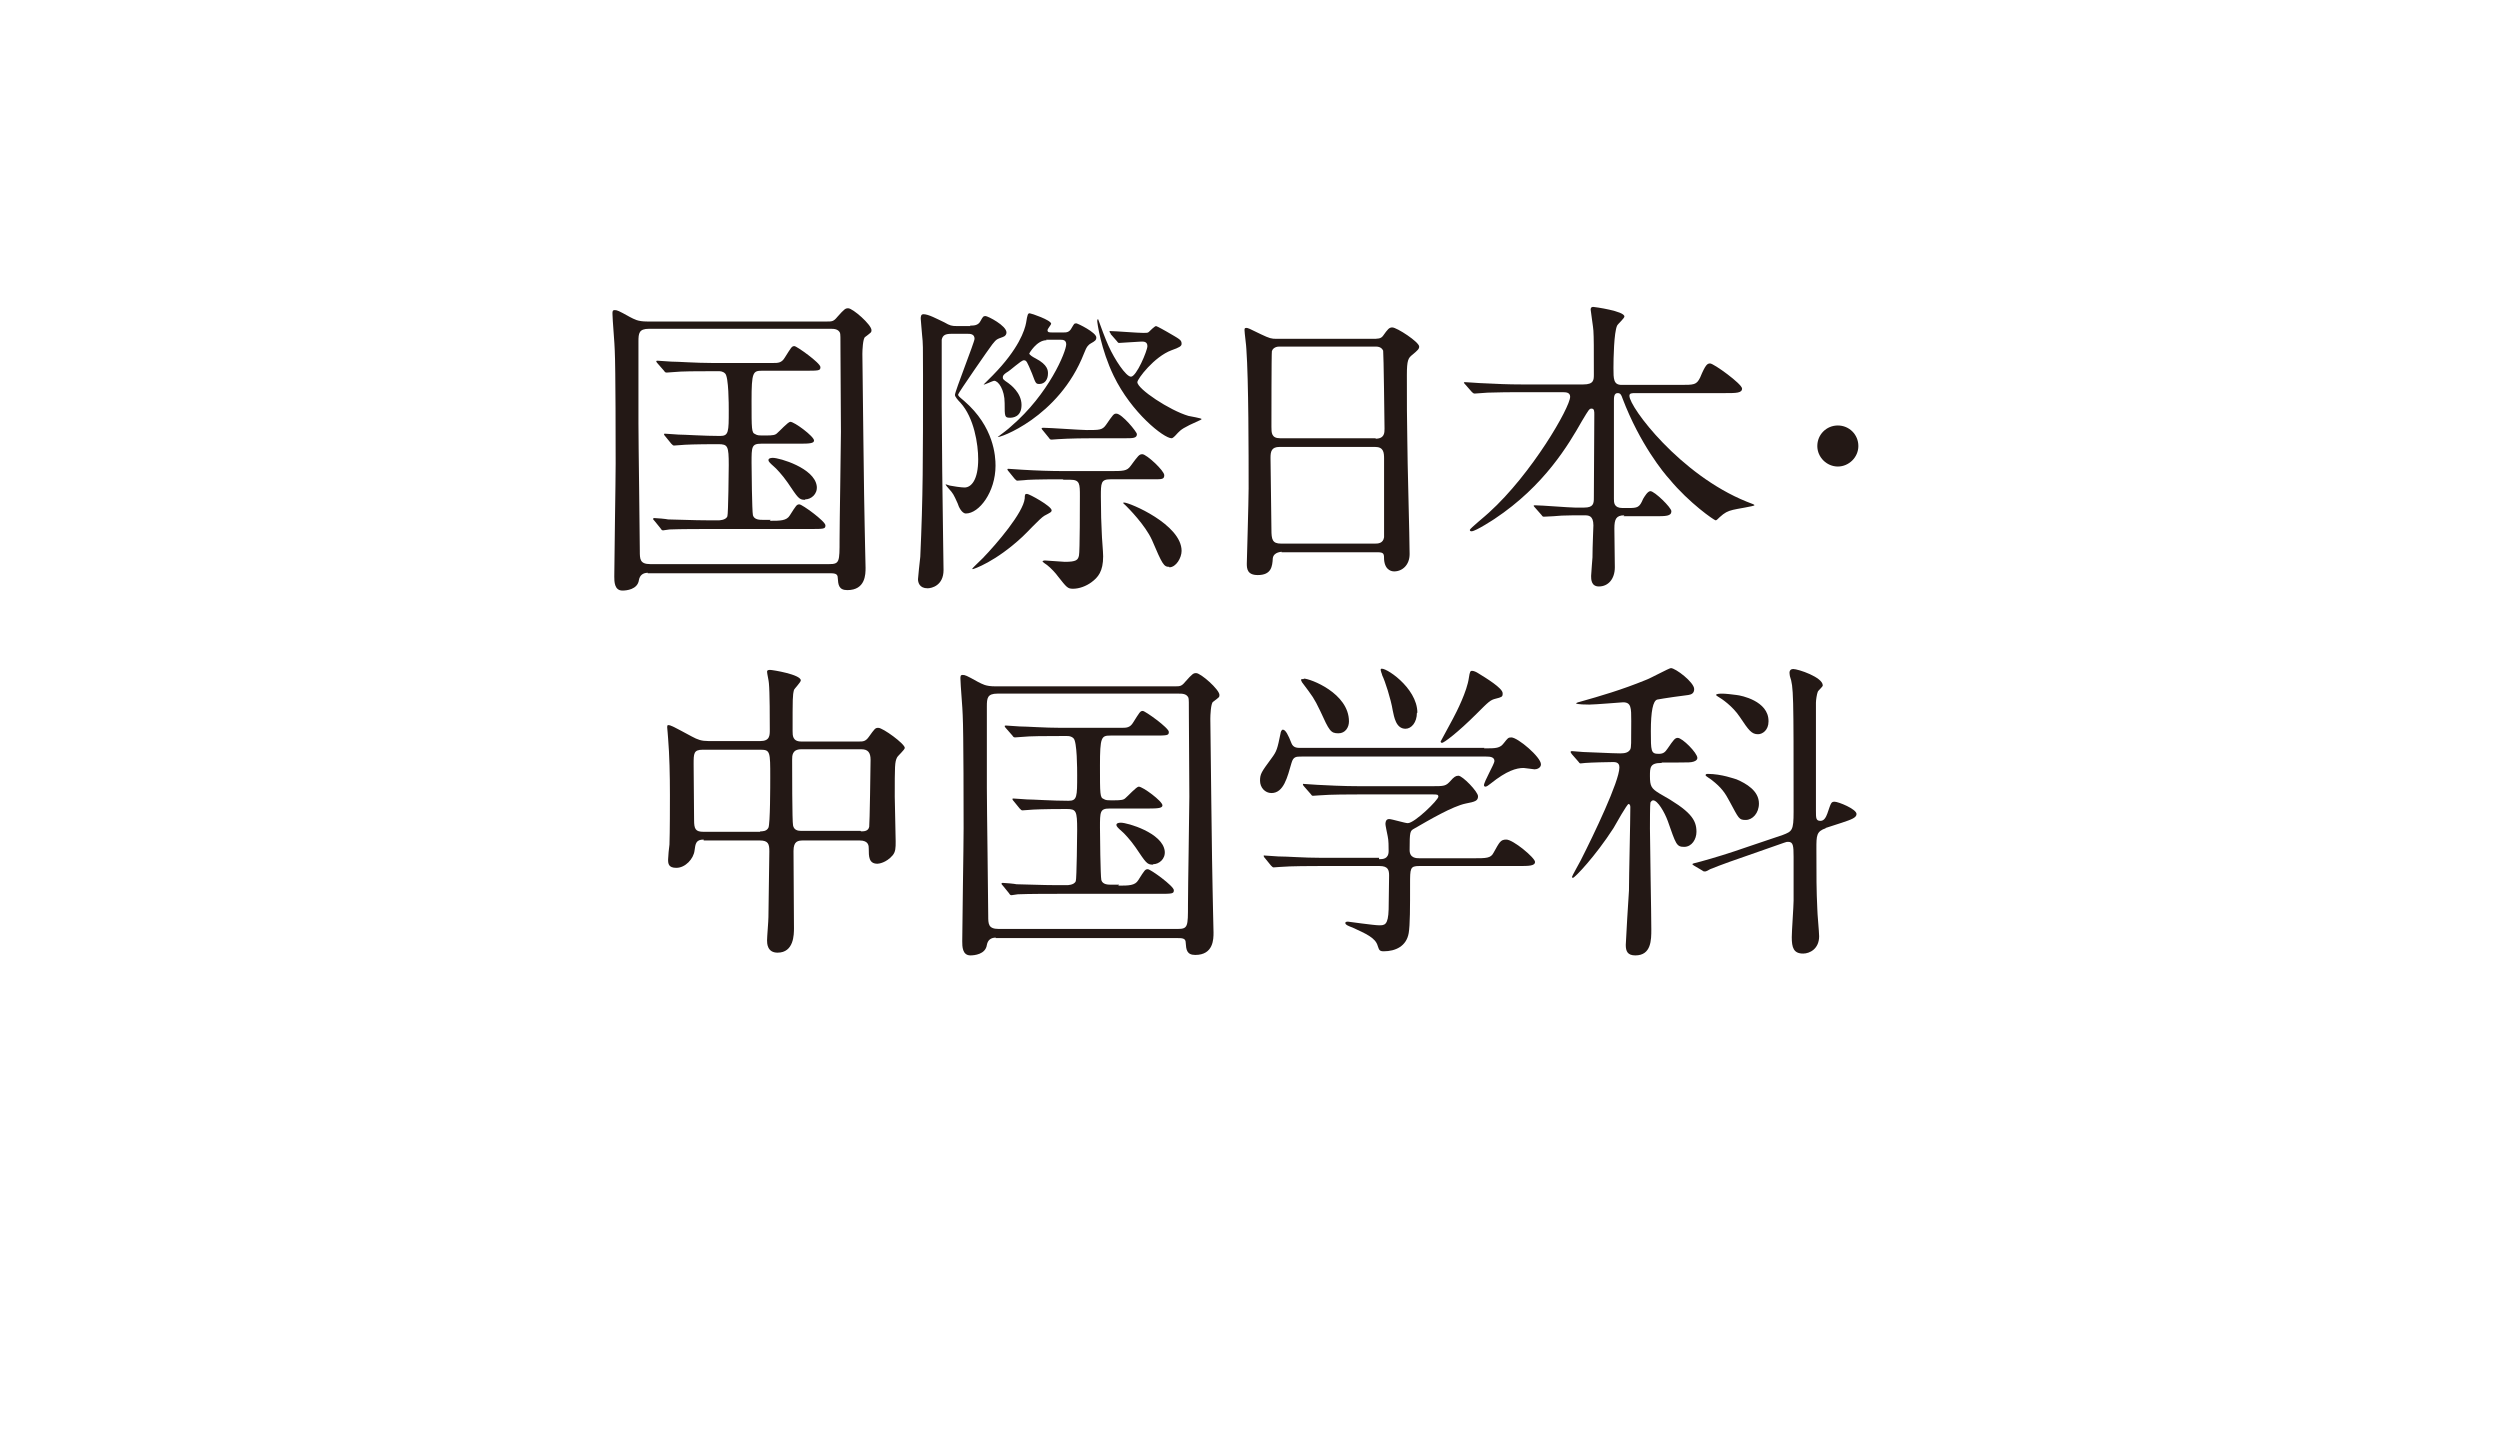
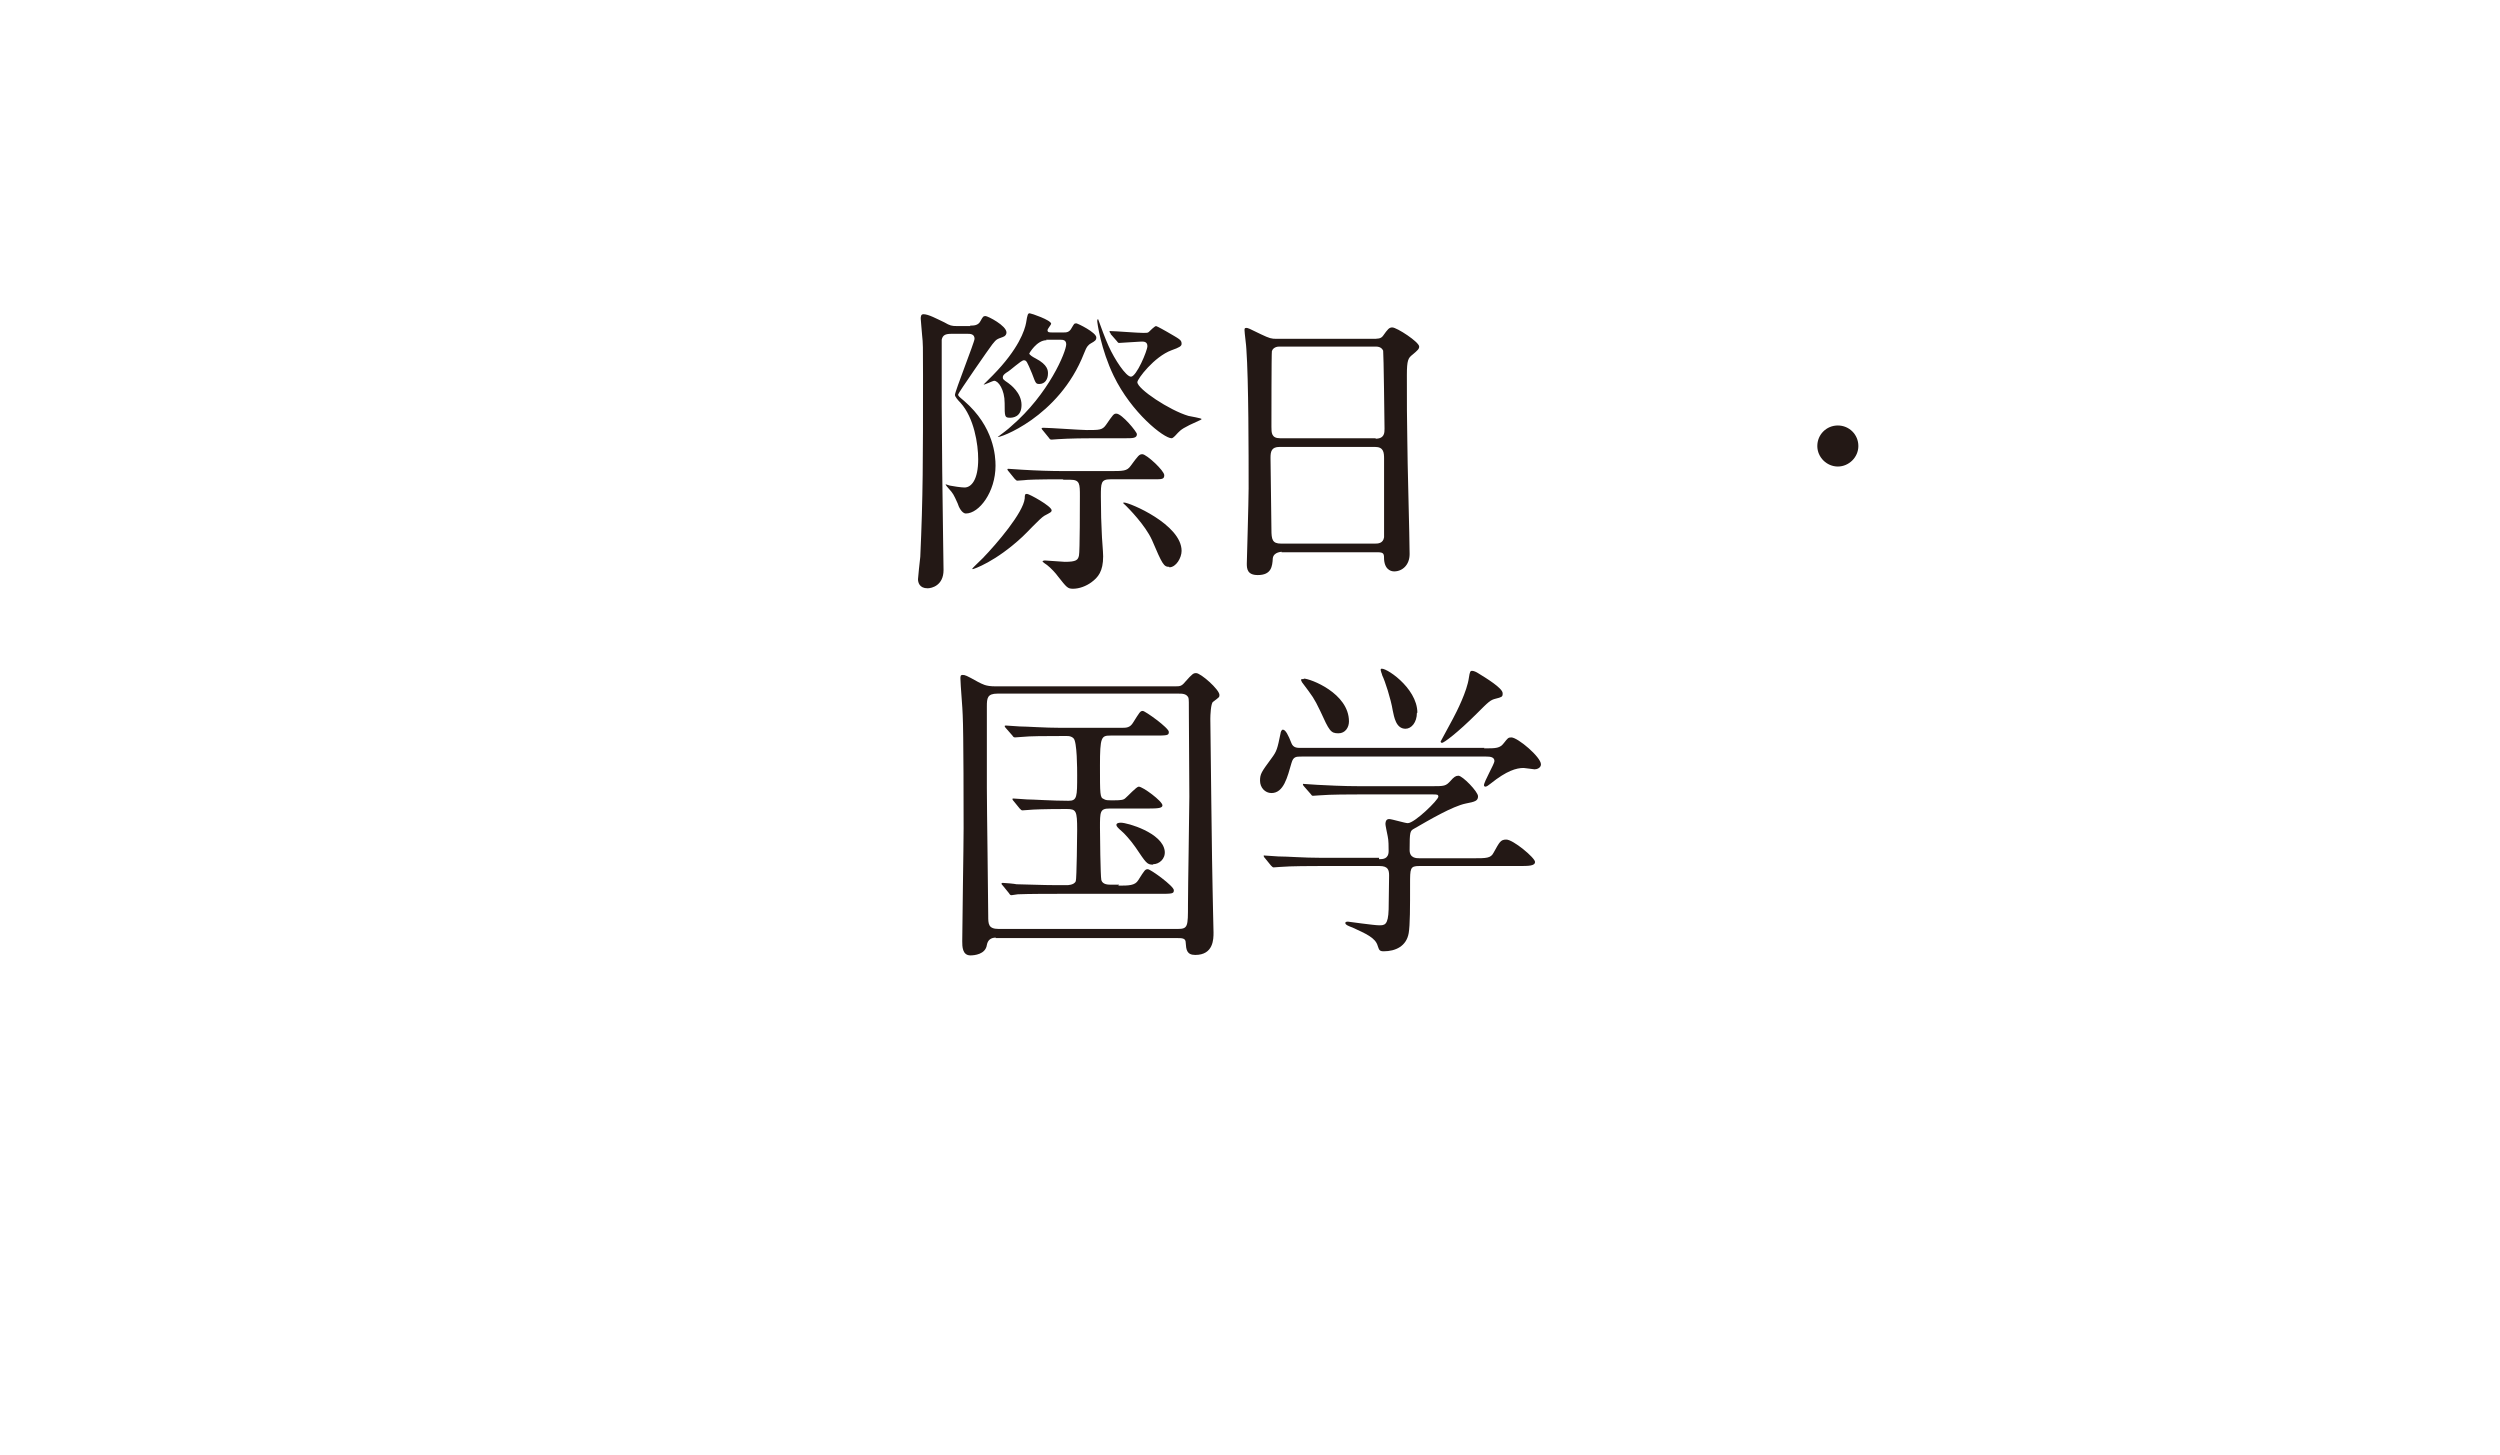
<svg xmlns="http://www.w3.org/2000/svg" id="uuid-de4b7f3b-67ae-4ea7-a3da-99c52bb9719c" data-name="レイヤー 2" width="54.82" height="31.9" viewBox="0 0 54.82 31.9">
  <defs>
    <style>
      .uuid-838b9d12-2b20-4c76-a761-c4ef2c82c920 {
        fill: none;
      }

      .uuid-a8d4789e-aab3-4b1a-acf1-81a67e258ce5 {
        fill: #231815;
      }
    </style>
  </defs>
  <g id="uuid-9ca7120a-f282-405e-8c17-ddc32aac5b2c" data-name="レイヤー 1">
    <g>
-       <rect class="uuid-838b9d12-2b20-4c76-a761-c4ef2c82c920" x="0" width="54.82" height="31.9" />
      <g>
-         <path class="uuid-a8d4789e-aab3-4b1a-acf1-81a67e258ce5" d="M14.21,12.56q-.17,0-.2.16c-.03.21-.28.23-.36.23-.18,0-.18-.2-.18-.31,0-.36.03-2.09.03-2.48,0-.29,0-2.1-.02-2.48,0-.11-.05-.68-.05-.8,0-.05,0-.08.05-.08.05,0,.08.01.33.15.1.05.17.1.38.1h3.95c.1,0,.14,0,.22-.1.16-.18.18-.19.24-.19.1,0,.51.36.51.48,0,.05-.01.05-.14.15-.05.03-.06.3-.06.37,0,.03.04,3.55.05,3.76,0,.13.02.85.02.93,0,.14,0,.49-.4.49-.19,0-.2-.12-.21-.27,0-.1-.08-.1-.2-.1h-3.97ZM18.18,12.37c.23,0,.23-.05.23-.53,0-.38.03-2.04.03-2.37,0-.28-.01-1.51-.01-1.76,0-.33,0-.37-.01-.41-.04-.09-.14-.09-.21-.09h-3.98c-.22,0-.23.1-.23.28,0,.29,0,1.54,0,1.79,0,.44.03,2.41.03,2.8,0,.18,0,.29.23.29h3.93ZM16.88,11.42c.23,0,.37,0,.44-.12.14-.22.15-.24.21-.24s.57.37.57.46c0,.08-.03.08-.36.08h-2.19c-.16,0-.63,0-.87.01-.02,0-.12.02-.14.02-.03,0-.04-.02-.06-.05l-.13-.16s-.03-.03-.03-.04c0-.01.01-.02.03-.02.05,0,.26.02.3.03.14,0,.55.02.9.02h.21s.16,0,.19-.09c.02-.05.03-1.03.03-1.12,0-.42-.02-.46-.23-.46-.49,0-.73.01-.83.02-.02,0-.12.01-.14.01s-.03-.01-.06-.04l-.13-.16s-.03-.03-.03-.05c0,0,0-.01.02-.01.05,0,.26.02.3.02.12,0,.57.03.91.03.19,0,.19-.09.19-.56,0-.12,0-.74-.08-.81-.05-.05-.11-.05-.14-.05h-.17c-.29,0-.64,0-.83.02-.03,0-.12.01-.14.01-.03,0-.04-.01-.06-.04l-.14-.16s-.03-.03-.03-.05c0,0,0-.01.03-.01.05,0,.25.02.3.02.14,0,.55.03.9.03h1.33c.11,0,.19,0,.26-.12.14-.22.15-.25.21-.25.05,0,.57.37.57.46,0,.08-.03.08-.36.08h-.92c-.2,0-.23.03-.23.66s0,.7.08.73c.05.03.07.03.23.03s.21-.01.25-.05c.05-.04.24-.25.29-.25.09,0,.52.32.52.41,0,.06-.09.07-.31.07h-.85c-.21,0-.21.07-.21.42,0,.15.01,1.06.03,1.15.03.1.15.1.22.1h.17ZM17.65,10.96c-.13,0-.15-.04-.38-.38-.11-.16-.26-.32-.3-.35-.08-.07-.12-.11-.12-.14,0-.05.08-.05.1-.05.14,0,.91.22.96.62.02.18-.13.29-.25.29Z" />
        <path class="uuid-a8d4789e-aab3-4b1a-acf1-81a67e258ce5" d="M21.27,7.14c.08,0,.18,0,.23-.1.05-.09.06-.11.11-.11.05,0,.46.21.46.36,0,.04-.02.08-.08.1-.14.05-.14.05-.23.16-.05.06-.75,1.07-.75,1.1s.01.04.13.14c.66.57.69,1.22.69,1.42,0,.58-.36,1.05-.65,1.05-.09,0-.16-.15-.18-.22-.09-.2-.1-.22-.2-.33-.01-.01-.08-.09-.06-.09.01,0,.08.03.1.03.04.01.24.04.31.04.15,0,.3-.17.3-.62,0-.33-.09-.91-.39-1.24-.05-.05-.12-.13-.12-.17,0-.08.43-1.16.43-1.23,0-.11-.1-.11-.15-.11h-.36c-.13,0-.19.03-.21.13,0,.05,0,1.29,0,1.46,0,.41.02,2.42.03,2.88,0,.1.01.6.01.71,0,.34-.26.4-.35.4-.18,0-.21-.13-.21-.2,0-.03.04-.41.05-.49.06-1.33.06-2.11.06-3.98,0-.64,0-.7-.02-.88-.01-.14-.03-.33-.03-.36,0-.04,0-.1.06-.1.11,0,.29.1.46.18.12.07.16.08.27.08h.3ZM22.9,11.31c-.09.05-.41.4-.48.46-.59.55-1.07.71-1.09.71,0,0-.01,0-.01-.01,0-.01.19-.19.23-.23.31-.32.89-1,.92-1.31,0-.09.01-.1.05-.1.05,0,.54.27.54.36,0,.04-.03.05-.16.12ZM22.95,7.46c-.22,0-.38.29-.38.29,0,.03.08.08.14.11.27.14.27.27.27.33,0,.12-.06.23-.19.23-.08,0-.08-.02-.16-.23-.11-.26-.12-.29-.18-.29s-.3.23-.38.27c-.06.04-.08.07-.08.1,0,.04,0,.05.12.13.04.03.29.21.29.48s-.2.28-.25.28c-.12,0-.12-.02-.12-.32s-.14-.49-.23-.49c-.03,0-.23.1-.23.08l.2-.2c.57-.58.7-.99.73-1.15.03-.19.04-.21.08-.21.03,0,.47.15.47.23,0,.02-.08.11-.08.14,0,.05.04.05.1.05h.26c.05,0,.12,0,.17-.1.05-.08.05-.1.1-.1.03,0,.44.2.44.31,0,.06-.03.08-.12.13-.05.03-.09.06-.15.22-.55,1.41-1.89,1.87-1.89,1.83.08-.06.23-.17.29-.23.83-.71,1.21-1.64,1.21-1.8,0-.1-.08-.1-.13-.1h-.31ZM23.32,10.51c-.6,0-.8.01-.87.02-.02,0-.12.01-.14.01s-.03-.01-.06-.04l-.13-.16s-.03-.03-.03-.05c0,0,0-.01.02-.01.05,0,.26.02.3.02.33.02.62.03.94.03h.98c.3,0,.38,0,.46-.11.17-.23.19-.26.26-.26.09,0,.48.36.48.46,0,.09-.05.09-.23.09h-.95c-.21,0-.21.08-.21.38,0,.31.01.65.02.8,0,.08.03.41.03.51,0,.33-.11.46-.26.57-.11.08-.26.14-.4.14-.12,0-.14-.03-.33-.27-.05-.07-.15-.18-.24-.25-.02-.01-.1-.07-.1-.08,0-.01.03-.02.05-.02.06,0,.38.03.44.03.25,0,.29-.04.31-.14.02-.08.02-1.14.02-1.3,0-.27,0-.36-.21-.36h-.17ZM23.99,9.61c-.55,0-.77.02-.79.02-.03,0-.12.01-.14.01-.03,0-.04-.01-.06-.04l-.13-.16s-.03-.03-.03-.05c0,0,.01-.01.03-.01.15,0,.83.05.96.05.28,0,.34,0,.42-.11.16-.23.17-.25.23-.25.12,0,.45.4.45.45,0,.09-.09.09-.26.09h-.68ZM24.36,7.32s-.03-.03-.03-.05.01-.01.02-.01c.1,0,.6.04.72.04.07,0,.1,0,.12-.02s.13-.13.16-.13c.02,0,.23.12.23.12.29.17.33.18.33.27,0,.05-.05.08-.22.14-.38.14-.75.63-.75.7,0,.15.71.62,1.12.74.04.01.29.05.29.07,0,0-.02.02-.05.03-.36.16-.4.2-.47.27-.03.03-.1.12-.14.12-.17,0-.88-.56-1.27-1.37-.28-.58-.36-1.16-.36-1.2,0-.02,0-.04.02-.04.05.14.16.44.23.59.13.29.38.67.49.67.12,0,.36-.57.36-.67,0-.1-.08-.1-.13-.1-.07,0-.43.03-.49.03-.02,0-.03-.01-.05-.04l-.14-.16ZM25.64,12.43c-.12,0-.15-.05-.38-.59-.15-.33-.52-.7-.57-.75-.05-.05-.06-.05-.06-.06,0-.01,0-.01.02-.01.12,0,1.26.48,1.26,1.06,0,.15-.12.36-.27.36Z" />
        <path class="uuid-a8d4789e-aab3-4b1a-acf1-81a67e258ce5" d="M28.11,12.1s-.18,0-.2.14c-.01.18-.03.37-.33.37-.23,0-.24-.14-.24-.25,0-.03.04-1.39.04-1.65,0-.75,0-2.37-.05-3.06,0-.06-.04-.35-.04-.41,0-.03,0-.05.04-.05.03,0,.06.01.32.14.19.09.23.1.34.1h2.09c.14,0,.2,0,.25-.07.1-.14.13-.18.2-.18.1,0,.59.32.59.42,0,.05-.03.08-.15.18-.09.07-.12.12-.12.44,0,.73,0,.85.01,1.46,0,.39.05,2.12.05,2.47,0,.24-.16.38-.34.38-.02,0-.2,0-.22-.26,0-.12,0-.16-.14-.16h-2.11ZM30.16,9.62c.2,0,.2-.13.2-.22,0-.08-.02-1.67-.03-1.71-.04-.09-.13-.09-.17-.09h-2.11c-.1,0-.15.06-.16.1-.01.05-.01,1.54-.01,1.66,0,.13,0,.25.19.25h2.1ZM30.15,11.92c.06,0,.18,0,.2-.14,0-.04,0-1.56,0-1.72,0-.14-.01-.26-.2-.26h-2.09c-.18,0-.2.1-.2.24,0,.23.02,1.33.02,1.57,0,.22.02.31.21.31h2.06Z" />
-         <path class="uuid-a8d4789e-aab3-4b1a-acf1-81a67e258ce5" d="M35.62,11.3c-.18,0-.22.08-.22.29,0,.13.01.73.01.85,0,.25-.14.42-.35.42-.17,0-.17-.16-.17-.23,0-.06.03-.38.03-.41,0-.24.02-.65.02-.7,0-.22-.11-.22-.2-.22h-.24c-.17,0-.36.01-.44.02-.03,0-.17.01-.2.01s-.03,0-.06-.04l-.15-.17s-.02-.02-.02-.03.02-.01.03-.01c.14,0,.75.05.87.05h.21c.2,0,.21-.09.21-.21,0-.29.01-1.57.01-1.83,0-.07,0-.13-.06-.13-.05,0-.06.02-.21.27-.29.51-.82,1.42-1.92,2.15,0,0-.41.27-.5.27-.01,0-.04,0-.04-.03s.36-.32.42-.38c.94-.85,1.78-2.31,1.78-2.54,0-.1-.1-.1-.17-.1h-.92c-.19,0-.46,0-.72.01-.04,0-.24.02-.28.02-.02,0-.03,0-.07-.04l-.14-.16s-.03-.03-.03-.04c0-.01.02-.01.03-.01.05,0,.27.02.31.02.39.02.64.03.92.03h1.36c.23,0,.23-.1.23-.22,0-.59,0-.81-.01-.96,0-.05-.06-.43-.06-.46,0-.06.04-.06.06-.06s.68.09.68.21c0,.04-.14.16-.16.2-.07.15-.08.73-.08.93,0,.24,0,.37.18.37h1.28c.31,0,.36,0,.44-.16.12-.29.16-.31.22-.31.08,0,.7.45.7.55,0,.1-.13.1-.37.1h-1.96c-.09,0-.14,0-.14.06,0,.25,1.11,1.73,2.57,2.32.15.06.17.06.17.08s-.4.08-.47.1c-.12.03-.18.06-.29.16-.05.05-.07.07-.09.07-.03,0-.58-.38-1.01-.9-.12-.13-.65-.77-1.03-1.77-.03-.09-.05-.12-.11-.12-.08,0-.08.1-.08.17,0,.59,0,1.55,0,2.15,0,.08,0,.2.19.2h.12c.21,0,.25-.01.33-.2.03-.05.1-.17.16-.17.09,0,.46.36.46.44,0,.11-.12.11-.37.11h-.68Z" />
        <path class="uuid-a8d4789e-aab3-4b1a-acf1-81a67e258ce5" d="M39.85,9.78c0-.25.2-.45.45-.45s.45.2.45.45-.21.45-.45.45-.45-.2-.45-.45Z" />
-         <path class="uuid-a8d4789e-aab3-4b1a-acf1-81a67e258ce5" d="M15.43,18.41c-.17,0-.18.09-.2.24-.02.18-.2.38-.4.38-.17,0-.18-.09-.18-.18,0-.05.02-.28.03-.33.01-.26.01-.9.01-1.09,0-.43-.01-.88-.04-1.24,0-.03-.02-.23-.02-.24,0-.02,0-.05.02-.05.06,0,.11.03.52.25.13.07.21.1.37.1h1.13c.21,0,.21-.12.21-.25,0-.21,0-.83-.02-1.02,0-.04-.04-.21-.04-.25s.04-.04.07-.04c.05,0,.67.1.67.23,0,.04-.14.18-.15.21-.03.12-.03.17-.03.9,0,.1,0,.23.19.23h1.27c.08,0,.14,0,.21-.1.13-.18.14-.2.21-.2.1,0,.58.35.58.44,0,.04-.15.17-.17.21-.05.1-.05.18-.05.86,0,.14.02.82.02.98,0,.14,0,.23-.07.31-.14.16-.3.18-.33.18-.19,0-.19-.16-.19-.33,0-.06,0-.18-.2-.18h-1.23c-.12,0-.22.01-.22.23,0,.24.01,1.42.01,1.69,0,.14,0,.54-.36.54-.23,0-.23-.21-.23-.27,0-.08.03-.42.03-.51,0-.24.02-1.2.02-1.44,0-.16-.02-.24-.21-.24h-1.23ZM16.67,18.23c.05,0,.14,0,.18-.08.04-.08.04-.94.04-1.11,0-.55,0-.6-.21-.6h-1.27c-.2,0-.2.08-.2.32,0,.17.01,1.02.01,1.22s.03.26.21.26h1.24ZM18.88,18.23c.06,0,.16,0,.18-.1.01-.05.03-1.34.03-1.47,0-.16-.06-.23-.2-.23h-1.32c-.2,0-.2.14-.2.23,0,.18,0,1.36.02,1.44.02.1.1.12.18.12h1.3Z" />
-         <path class="uuid-a8d4789e-aab3-4b1a-acf1-81a67e258ce5" d="M21.84,20.56q-.17,0-.2.16c-.03.21-.28.23-.36.23-.18,0-.18-.2-.18-.31,0-.36.03-2.09.03-2.48,0-.29,0-2.1-.02-2.48,0-.11-.05-.68-.05-.8,0-.05,0-.08.05-.08.05,0,.08.01.33.15.1.05.17.1.38.1h3.95c.1,0,.14,0,.22-.1.16-.18.18-.19.24-.19.1,0,.51.36.51.48,0,.05-.01.05-.14.15-.05.03-.06.3-.06.37,0,.03.04,3.55.05,3.76,0,.13.02.85.02.93,0,.14,0,.49-.4.49-.19,0-.2-.12-.21-.27,0-.1-.08-.1-.2-.1h-3.97ZM25.82,20.37c.23,0,.23-.05.23-.53,0-.38.03-2.04.03-2.37,0-.28-.01-1.51-.01-1.76,0-.33,0-.37-.01-.41-.04-.09-.14-.09-.21-.09h-3.98c-.22,0-.23.1-.23.28,0,.29,0,1.54,0,1.79,0,.44.03,2.41.03,2.8,0,.18,0,.29.23.29h3.93ZM24.52,19.42c.23,0,.37,0,.44-.12.14-.22.15-.24.21-.24s.57.37.57.46c0,.08-.03.08-.36.08h-2.19c-.16,0-.63,0-.87.01-.02,0-.12.02-.14.02-.03,0-.04-.02-.06-.05l-.13-.16s-.03-.03-.03-.04c0-.01.01-.02.03-.02.05,0,.26.02.3.03.14,0,.55.02.9.02h.21s.16,0,.19-.09c.02-.05.03-1.03.03-1.12,0-.42-.02-.46-.23-.46-.49,0-.73.01-.83.02-.02,0-.12.01-.14.01s-.03-.01-.06-.04l-.13-.16s-.03-.03-.03-.05c0,0,0-.01.02-.01.05,0,.26.02.3.02.12,0,.57.03.91.03.19,0,.19-.09.19-.56,0-.12,0-.74-.08-.81-.05-.05-.11-.05-.14-.05h-.17c-.29,0-.64,0-.83.02-.03,0-.12.01-.14.01-.03,0-.04-.01-.06-.04l-.14-.16s-.03-.03-.03-.05c0,0,0-.01.03-.01.05,0,.25.02.3.02.14,0,.55.03.9.03h1.33c.11,0,.19,0,.26-.12.14-.22.15-.25.21-.25.05,0,.57.37.57.46,0,.08-.03.08-.36.08h-.92c-.2,0-.23.03-.23.66s0,.7.08.73c.05.03.07.03.23.03s.21-.01.25-.05c.05-.04.24-.25.29-.25.09,0,.52.32.52.41,0,.06-.09.07-.31.07h-.85c-.21,0-.21.07-.21.42,0,.15.01,1.06.03,1.15.03.1.15.1.22.1h.17ZM25.28,18.96c-.13,0-.15-.04-.38-.38-.11-.16-.26-.32-.3-.35-.08-.07-.12-.11-.12-.14,0-.05.08-.05.1-.05.14,0,.91.22.96.62.02.18-.13.29-.25.29Z" />
+         <path class="uuid-a8d4789e-aab3-4b1a-acf1-81a67e258ce5" d="M21.84,20.56q-.17,0-.2.16c-.03.21-.28.23-.36.23-.18,0-.18-.2-.18-.31,0-.36.03-2.09.03-2.48,0-.29,0-2.1-.02-2.48,0-.11-.05-.68-.05-.8,0-.05,0-.08.05-.08.05,0,.08.01.33.15.1.05.17.1.38.1h3.95c.1,0,.14,0,.22-.1.16-.18.18-.19.24-.19.1,0,.51.36.51.48,0,.05-.01.05-.14.15-.05.03-.06.3-.06.37,0,.03.04,3.55.05,3.76,0,.13.02.85.02.93,0,.14,0,.49-.4.49-.19,0-.2-.12-.21-.27,0-.1-.08-.1-.2-.1h-3.97ZM25.82,20.37c.23,0,.23-.05.23-.53,0-.38.03-2.04.03-2.37,0-.28-.01-1.51-.01-1.76,0-.33,0-.37-.01-.41-.04-.09-.14-.09-.21-.09h-3.98c-.22,0-.23.1-.23.28,0,.29,0,1.54,0,1.79,0,.44.03,2.41.03,2.8,0,.18,0,.29.23.29ZM24.52,19.42c.23,0,.37,0,.44-.12.14-.22.15-.24.21-.24s.57.37.57.46c0,.08-.03.08-.36.08h-2.19c-.16,0-.63,0-.87.01-.02,0-.12.02-.14.02-.03,0-.04-.02-.06-.05l-.13-.16s-.03-.03-.03-.04c0-.01.01-.02.03-.02.05,0,.26.02.3.03.14,0,.55.02.9.02h.21s.16,0,.19-.09c.02-.05.03-1.03.03-1.12,0-.42-.02-.46-.23-.46-.49,0-.73.01-.83.02-.02,0-.12.01-.14.01s-.03-.01-.06-.04l-.13-.16s-.03-.03-.03-.05c0,0,0-.01.02-.01.05,0,.26.02.3.02.12,0,.57.03.91.03.19,0,.19-.09.19-.56,0-.12,0-.74-.08-.81-.05-.05-.11-.05-.14-.05h-.17c-.29,0-.64,0-.83.02-.03,0-.12.01-.14.01-.03,0-.04-.01-.06-.04l-.14-.16s-.03-.03-.03-.05c0,0,0-.01.03-.01.05,0,.25.02.3.02.14,0,.55.03.9.03h1.33c.11,0,.19,0,.26-.12.14-.22.15-.25.21-.25.05,0,.57.37.57.46,0,.08-.03.08-.36.08h-.92c-.2,0-.23.03-.23.66s0,.7.08.73c.05.03.07.03.23.03s.21-.01.25-.05c.05-.04.24-.25.29-.25.09,0,.52.32.52.41,0,.06-.09.07-.31.07h-.85c-.21,0-.21.07-.21.42,0,.15.01,1.06.03,1.15.03.1.15.1.22.1h.17ZM25.28,18.96c-.13,0-.15-.04-.38-.38-.11-.16-.26-.32-.3-.35-.08-.07-.12-.11-.12-.14,0-.05.08-.05.1-.05.14,0,.91.22.96.62.02.18-.13.29-.25.29Z" />
        <path class="uuid-a8d4789e-aab3-4b1a-acf1-81a67e258ce5" d="M32.54,16.41c.27,0,.35,0,.44-.12.08-.1.09-.12.16-.12.14,0,.65.43.65.59,0,.08-.09.11-.14.11-.02,0-.21-.03-.24-.03-.16,0-.37.06-.72.34-.05.04-.09.07-.12.07-.01,0-.03-.01-.03-.03,0-.08.23-.47.23-.53,0-.09-.09-.1-.18-.1h-4.05c-.12,0-.18,0-.22.14-.09.31-.17.66-.44.66-.14,0-.25-.12-.25-.27s.03-.19.25-.49c.12-.16.13-.21.2-.55,0-.02.02-.08.05-.08.06,0,.12.12.19.3.04.1.13.1.2.1h4.03ZM30.24,18.84c.08,0,.21,0,.21-.18,0-.08,0-.24-.02-.32-.02-.1-.05-.24-.05-.27,0-.02,0-.11.08-.11.06,0,.35.09.41.09.15,0,.67-.51.67-.58,0-.05-.03-.05-.13-.05h-1.61c-.16,0-.63,0-.86.02-.03,0-.12.01-.15.01-.02,0-.03-.01-.05-.04l-.14-.16s-.03-.03-.03-.05.01-.01.02-.01c.05,0,.25.02.3.02.2.01.55.03.94.03h1.54c.31,0,.33,0,.44-.12.07-.08.11-.11.17-.11.09,0,.43.35.43.45s-.06.12-.27.16c-.29.06-.8.36-1.13.55-.09.05-.1.06-.1.47,0,.18.15.18.22.18h1.18c.28,0,.38,0,.44-.12.13-.23.15-.29.28-.29.15,0,.63.4.63.49,0,.09-.14.09-.36.09h-2.18c-.2,0-.2.05-.2.4,0,.51,0,.89-.03,1.07-.05.29-.29.4-.55.4-.1,0-.1-.04-.13-.12-.05-.18-.27-.27-.55-.4-.08-.03-.16-.06-.16-.1,0-.03.04-.03.06-.03.01,0,.57.08.68.08.12,0,.2,0,.21-.35,0-.15.01-.64.01-.74,0-.12-.02-.21-.21-.21h-1.31c-.16,0-.63,0-.87.02-.02,0-.12.01-.14.01-.02,0-.03-.01-.06-.04l-.13-.16s-.03-.03-.03-.05.01-.01.02-.01c.05,0,.25.02.3.02.2,0,.55.03.94.03h1.27ZM28.59,14.88c.14,0,.99.32.99.94,0,.13-.08.26-.23.26-.17,0-.2-.05-.4-.49-.14-.29-.16-.31-.4-.63,0-.01-.03-.05-.02-.06s.05-.01.06-.01ZM31.07,15.63c0,.21-.12.35-.25.35-.21,0-.25-.26-.28-.4-.04-.25-.17-.65-.23-.77,0-.02-.05-.12-.03-.14.06-.07.8.4.8.96ZM32.95,15.22c0,.06-.03.07-.15.1-.12.03-.15.06-.42.33-.42.42-.72.64-.76.64-.01,0-.03-.01-.03-.03,0,0,.24-.44.27-.5.08-.15.31-.6.35-.9.02-.13.03-.15.07-.15s.1.03.13.05c.18.11.54.33.54.44Z" />
-         <path class="uuid-a8d4789e-aab3-4b1a-acf1-81a67e258ce5" d="M36.43,16.73c-.25,0-.25.1-.25.29,0,.22.03.27.21.38.68.38.81.57.81.84,0,.16-.1.33-.27.33s-.18-.06-.36-.57c-.07-.19-.22-.45-.32-.45-.03,0-.05.03-.06.05-.01.05-.01.44-.01.57,0,.31.03,1.87.03,2.21,0,.23,0,.57-.35.57-.17,0-.21-.09-.21-.23,0-.07.06-1.06.07-1.19,0-.3.03-1.53.03-1.83,0-.01,0-.07-.04-.07-.03,0-.28.44-.33.53-.4.62-.85,1.09-.89,1.09-.01,0-.02-.01-.02-.02,0-.02.16-.3.19-.36.29-.57.85-1.74.85-2.04,0-.05-.01-.12-.13-.12-.12,0-.5.01-.62.02-.01,0-.08.01-.1.01s-.03-.01-.05-.04l-.14-.16s-.03-.04-.03-.05c0-.01.01-.02.03-.02.03,0,.21.02.25.02.08,0,.64.03.81.03.11,0,.18-.02.22-.09.02-.05.02-.11.02-.62,0-.29,0-.41-.18-.41-.02,0-.62.05-.74.05-.03,0-.29,0-.29-.03,0,0,.03-.02.08-.03.46-.13.91-.26,1.45-.48.09-.03.51-.26.55-.26.1,0,.51.31.51.46,0,.1-.07.12-.13.13-.03,0-.59.08-.68.1q-.14.04-.14.69c0,.44,0,.5.17.5.1,0,.14-.03.2-.12.13-.19.16-.23.22-.23.1,0,.43.33.43.44,0,.03-.02.06-.08.08-.06.02-.12.02-.33.02h-.36ZM40.04,18.16c-.21.07-.21.16-.21.45,0,.64,0,.89.02,1.32,0,.1.04.51.04.6,0,.28-.21.38-.35.38-.21,0-.25-.13-.25-.36,0-.13.04-.68.04-.8,0-.14,0-.31,0-.96,0-.25-.01-.33-.12-.33-.03,0-.03,0-.09.02l-.77.27c-.18.06-.66.23-.85.31-.03.02-.09.05-.11.05s-.04,0-.06-.02l-.17-.1s-.05-.03-.05-.04.02-.02.19-.06c.29-.08.62-.18,1.02-.32l.77-.26c.21-.08.24-.1.24-.51,0-2.62,0-2.73-.08-2.97,0-.01-.01-.04-.01-.08,0-.05.03-.08.08-.08.11,0,.65.18.65.36,0,.03-.1.11-.11.14-.02.05-.04.18-.04.24,0,.25,0,2.28,0,2.37,0,.16,0,.22.1.22.08,0,.12-.08.15-.16.08-.23.08-.26.16-.26.08,0,.48.16.48.27,0,.08-.11.12-.32.19l-.37.12ZM38.57,17.62c0,.21-.14.36-.29.36s-.15-.03-.35-.4c-.1-.19-.18-.31-.4-.48-.02-.02-.13-.08-.13-.1,0-.03.03-.03.05-.03.3,0,.59.11.63.12.21.09.49.25.49.53ZM38.78,15.82c0,.19-.13.28-.23.28-.14,0-.2-.08-.4-.38-.16-.24-.4-.4-.47-.44,0,0-.05-.03-.05-.04,0-.03.1-.03.14-.03.07,0,.24.02.31.03.1.01.7.13.7.57Z" />
      </g>
    </g>
  </g>
</svg>